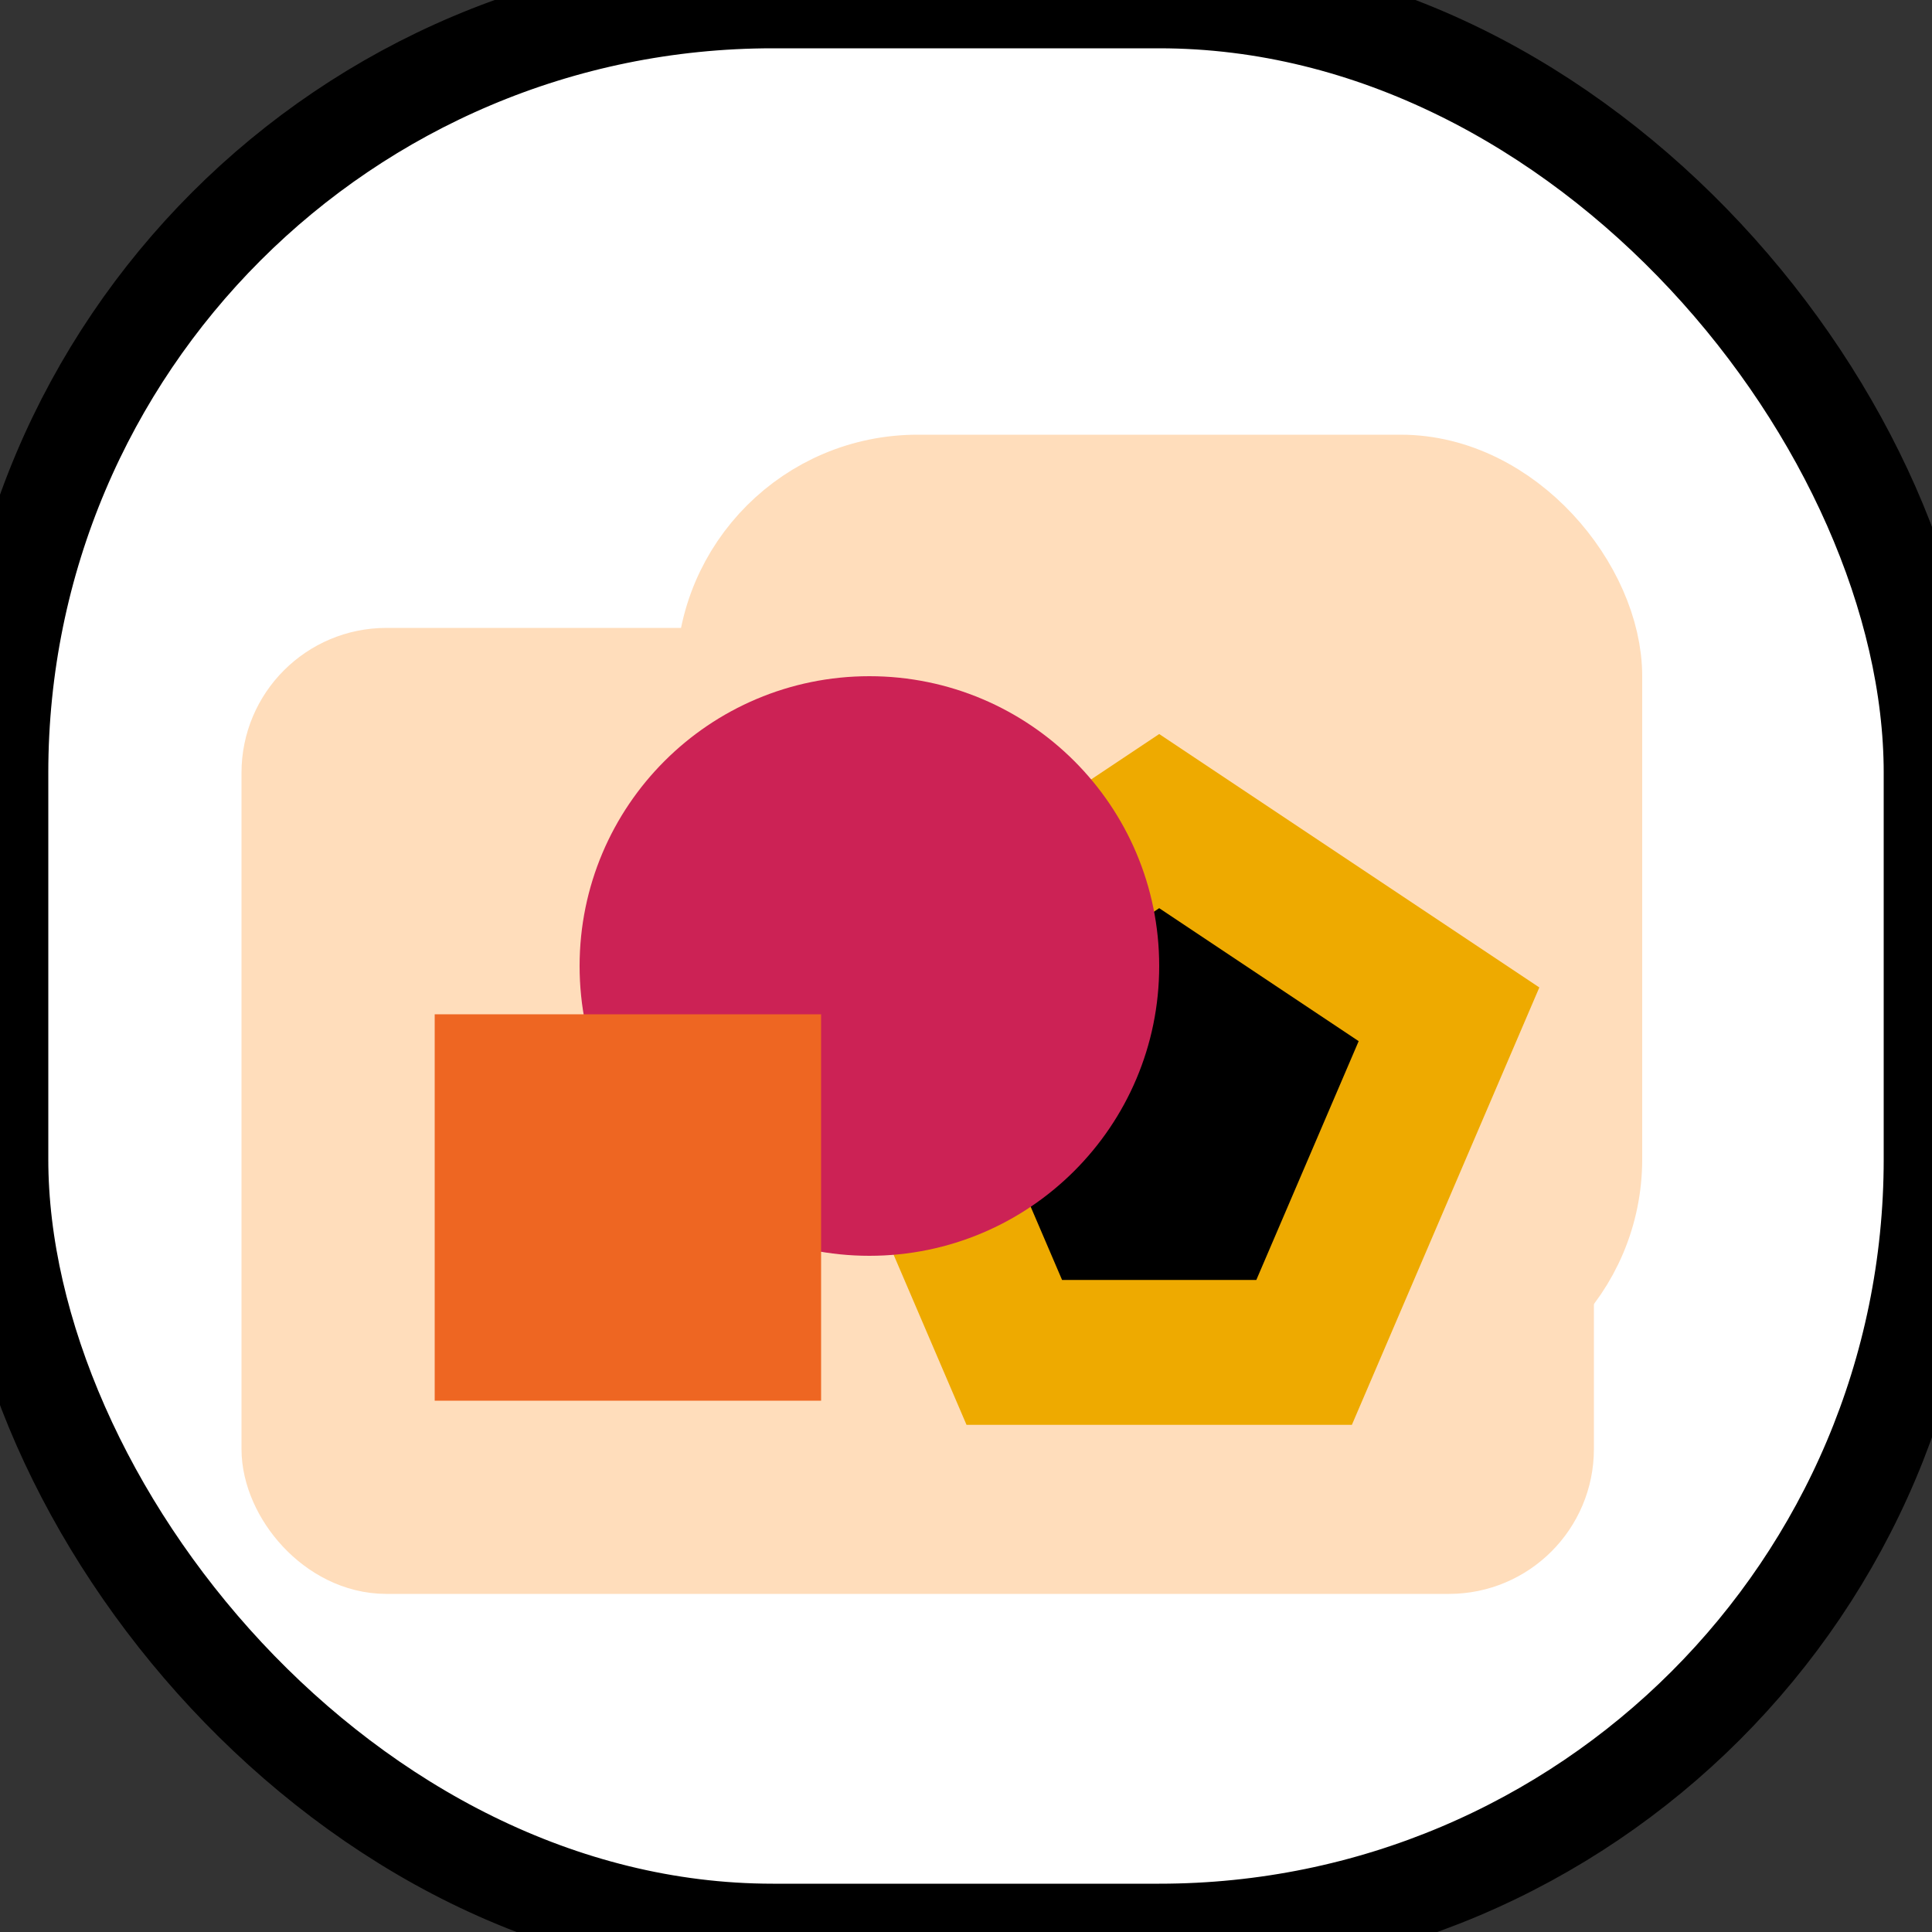
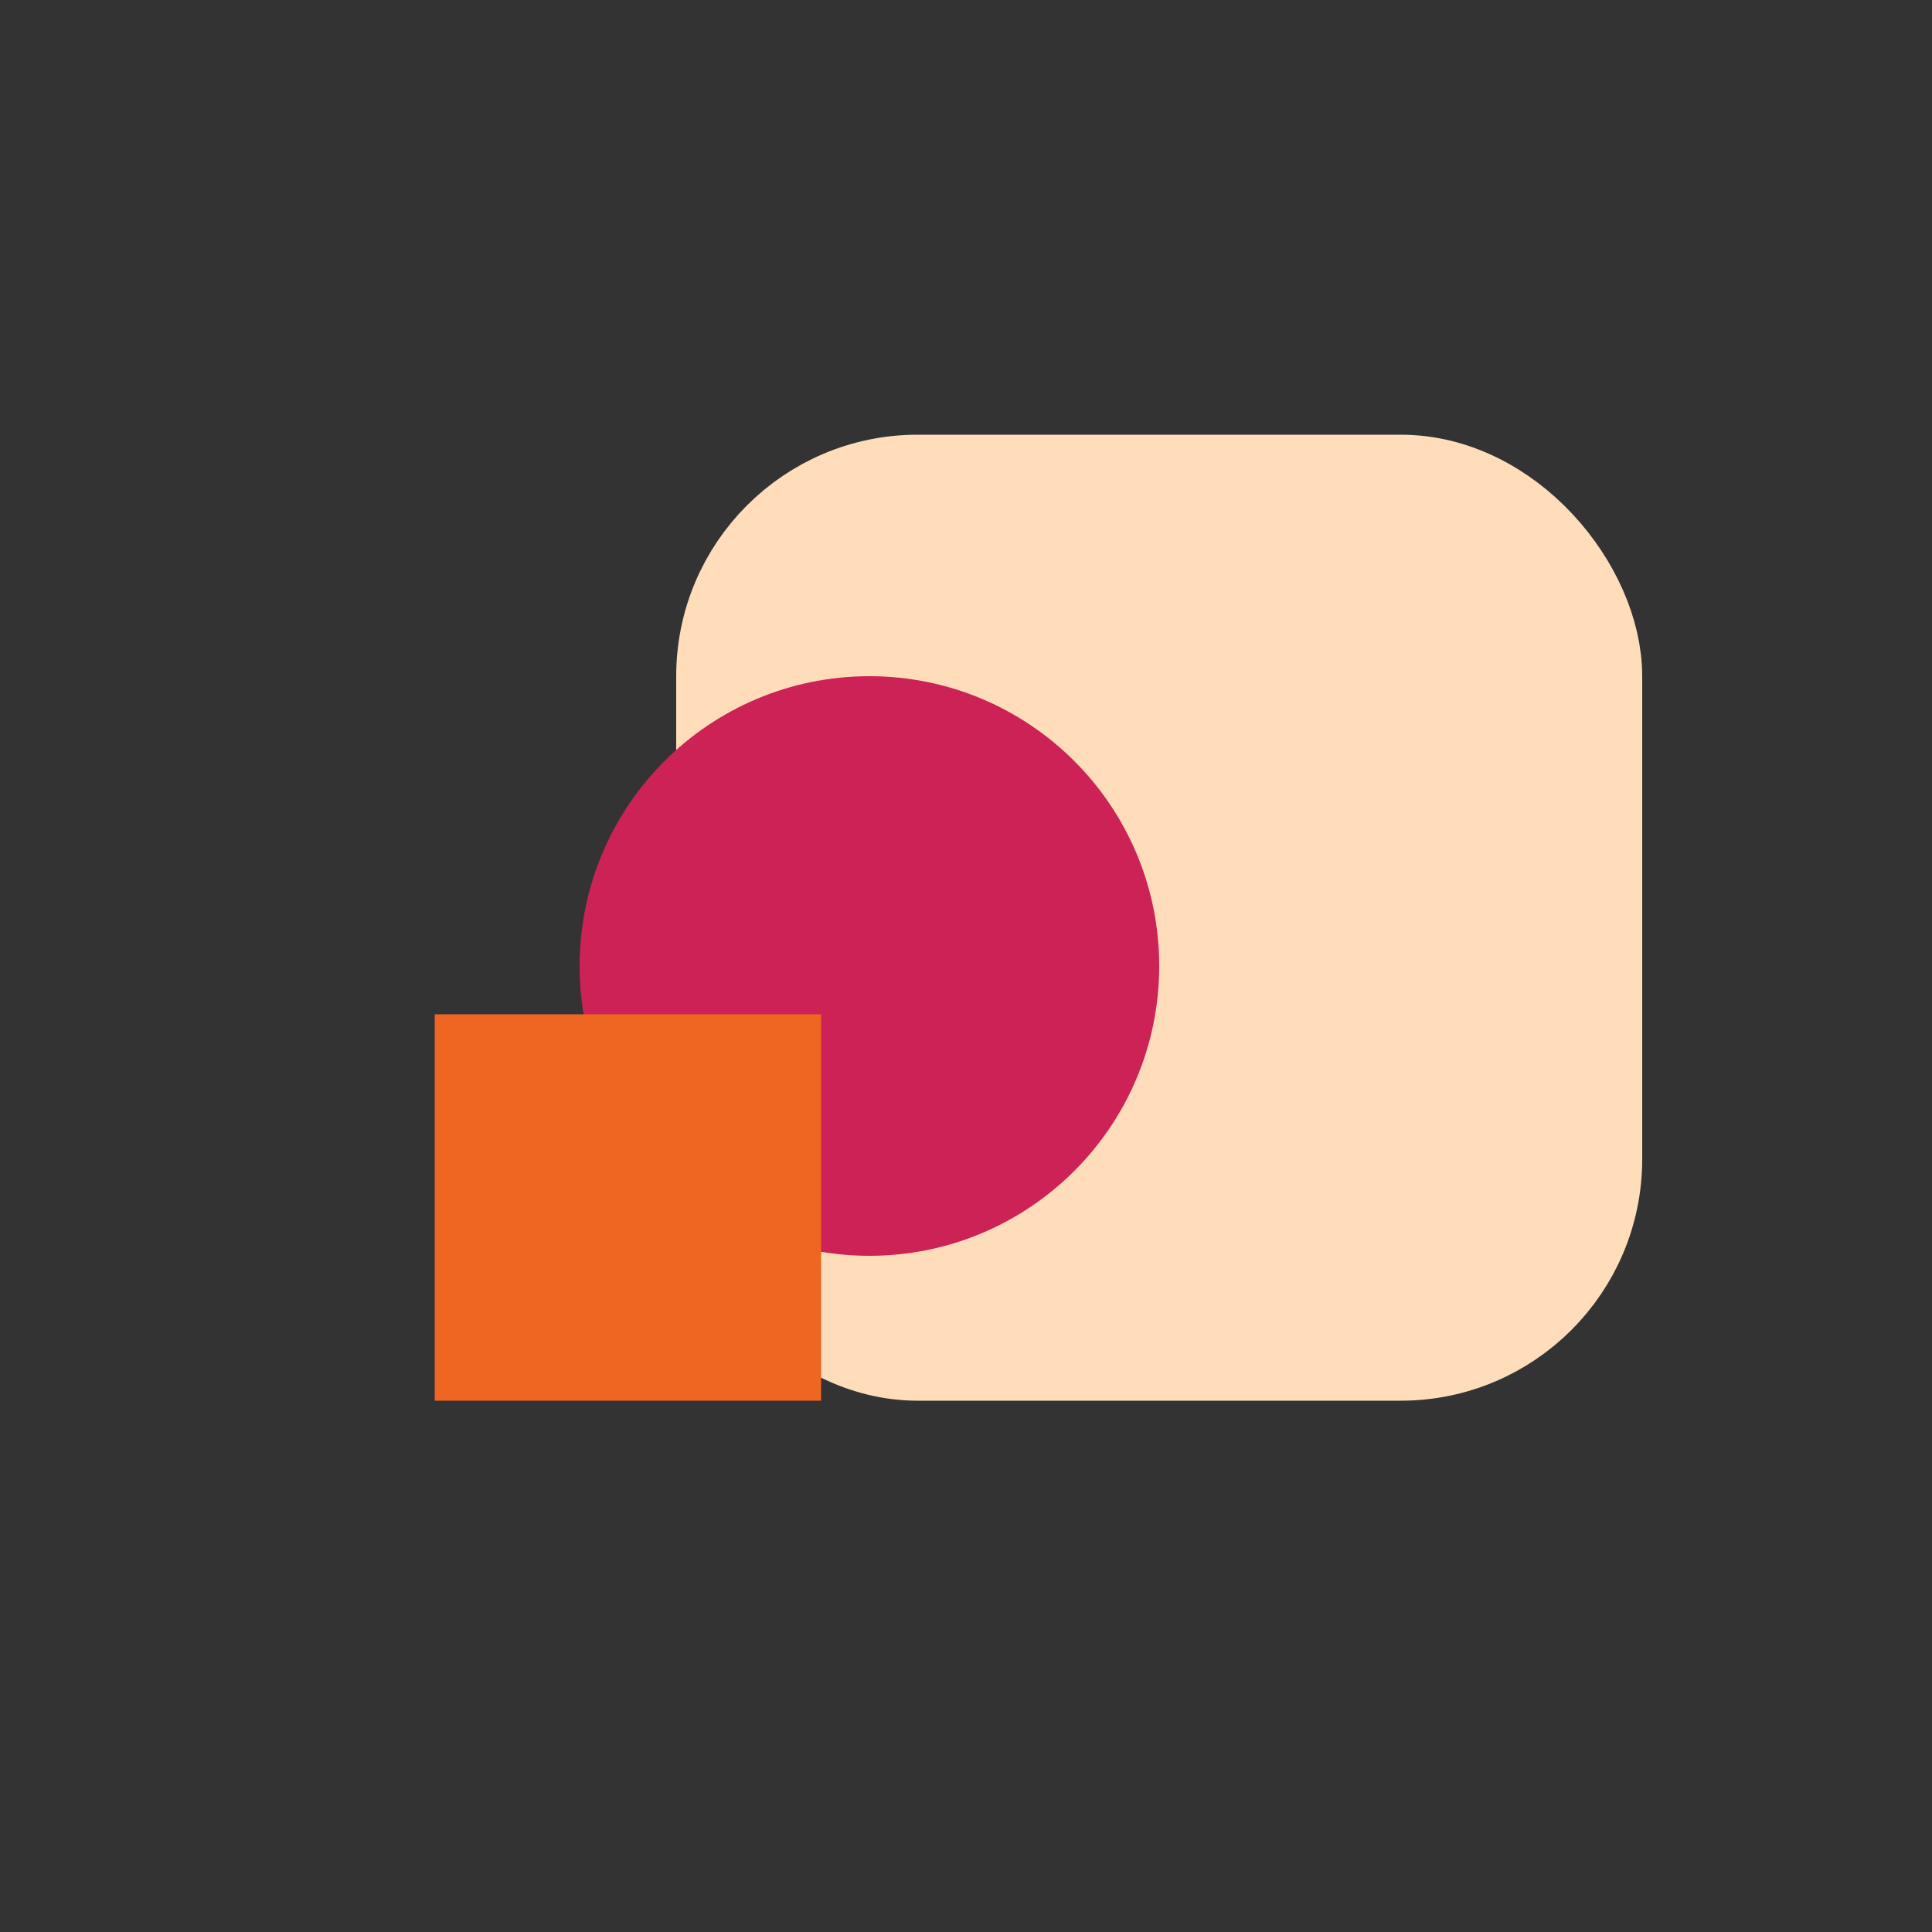
<svg xmlns="http://www.w3.org/2000/svg" width="20" height="20">
  <rect width="100%" height="100%" fill="#333333" stroke="none" />
-   <rect x="0" y="0" rx="8" width="20" height="20" fill="white" stroke="black" />
-   <rect x="3" y="7" rx="1" width="13" height="9" fill="#FDB" stroke="#FDB" />
  <rect x="7.5" y="5" rx="2" width="9" height="9" fill="#FDB" stroke="#FDB" />
-   <path d="M12 8.5 L15 10.5 L13.5 14 L10.5 14 L9 10.5 Z" stroke="#EA0" stroke-width="1.5" fill="#0000" />
  <ellipse cx="9" cy="10" rx="2.5" ry="2.5" fill="#c25" stroke="#c25" />
  <rect x="5" y="11" rx="0vw" width="3" height="3" fill="#e62" stroke="#e62" />
</svg>